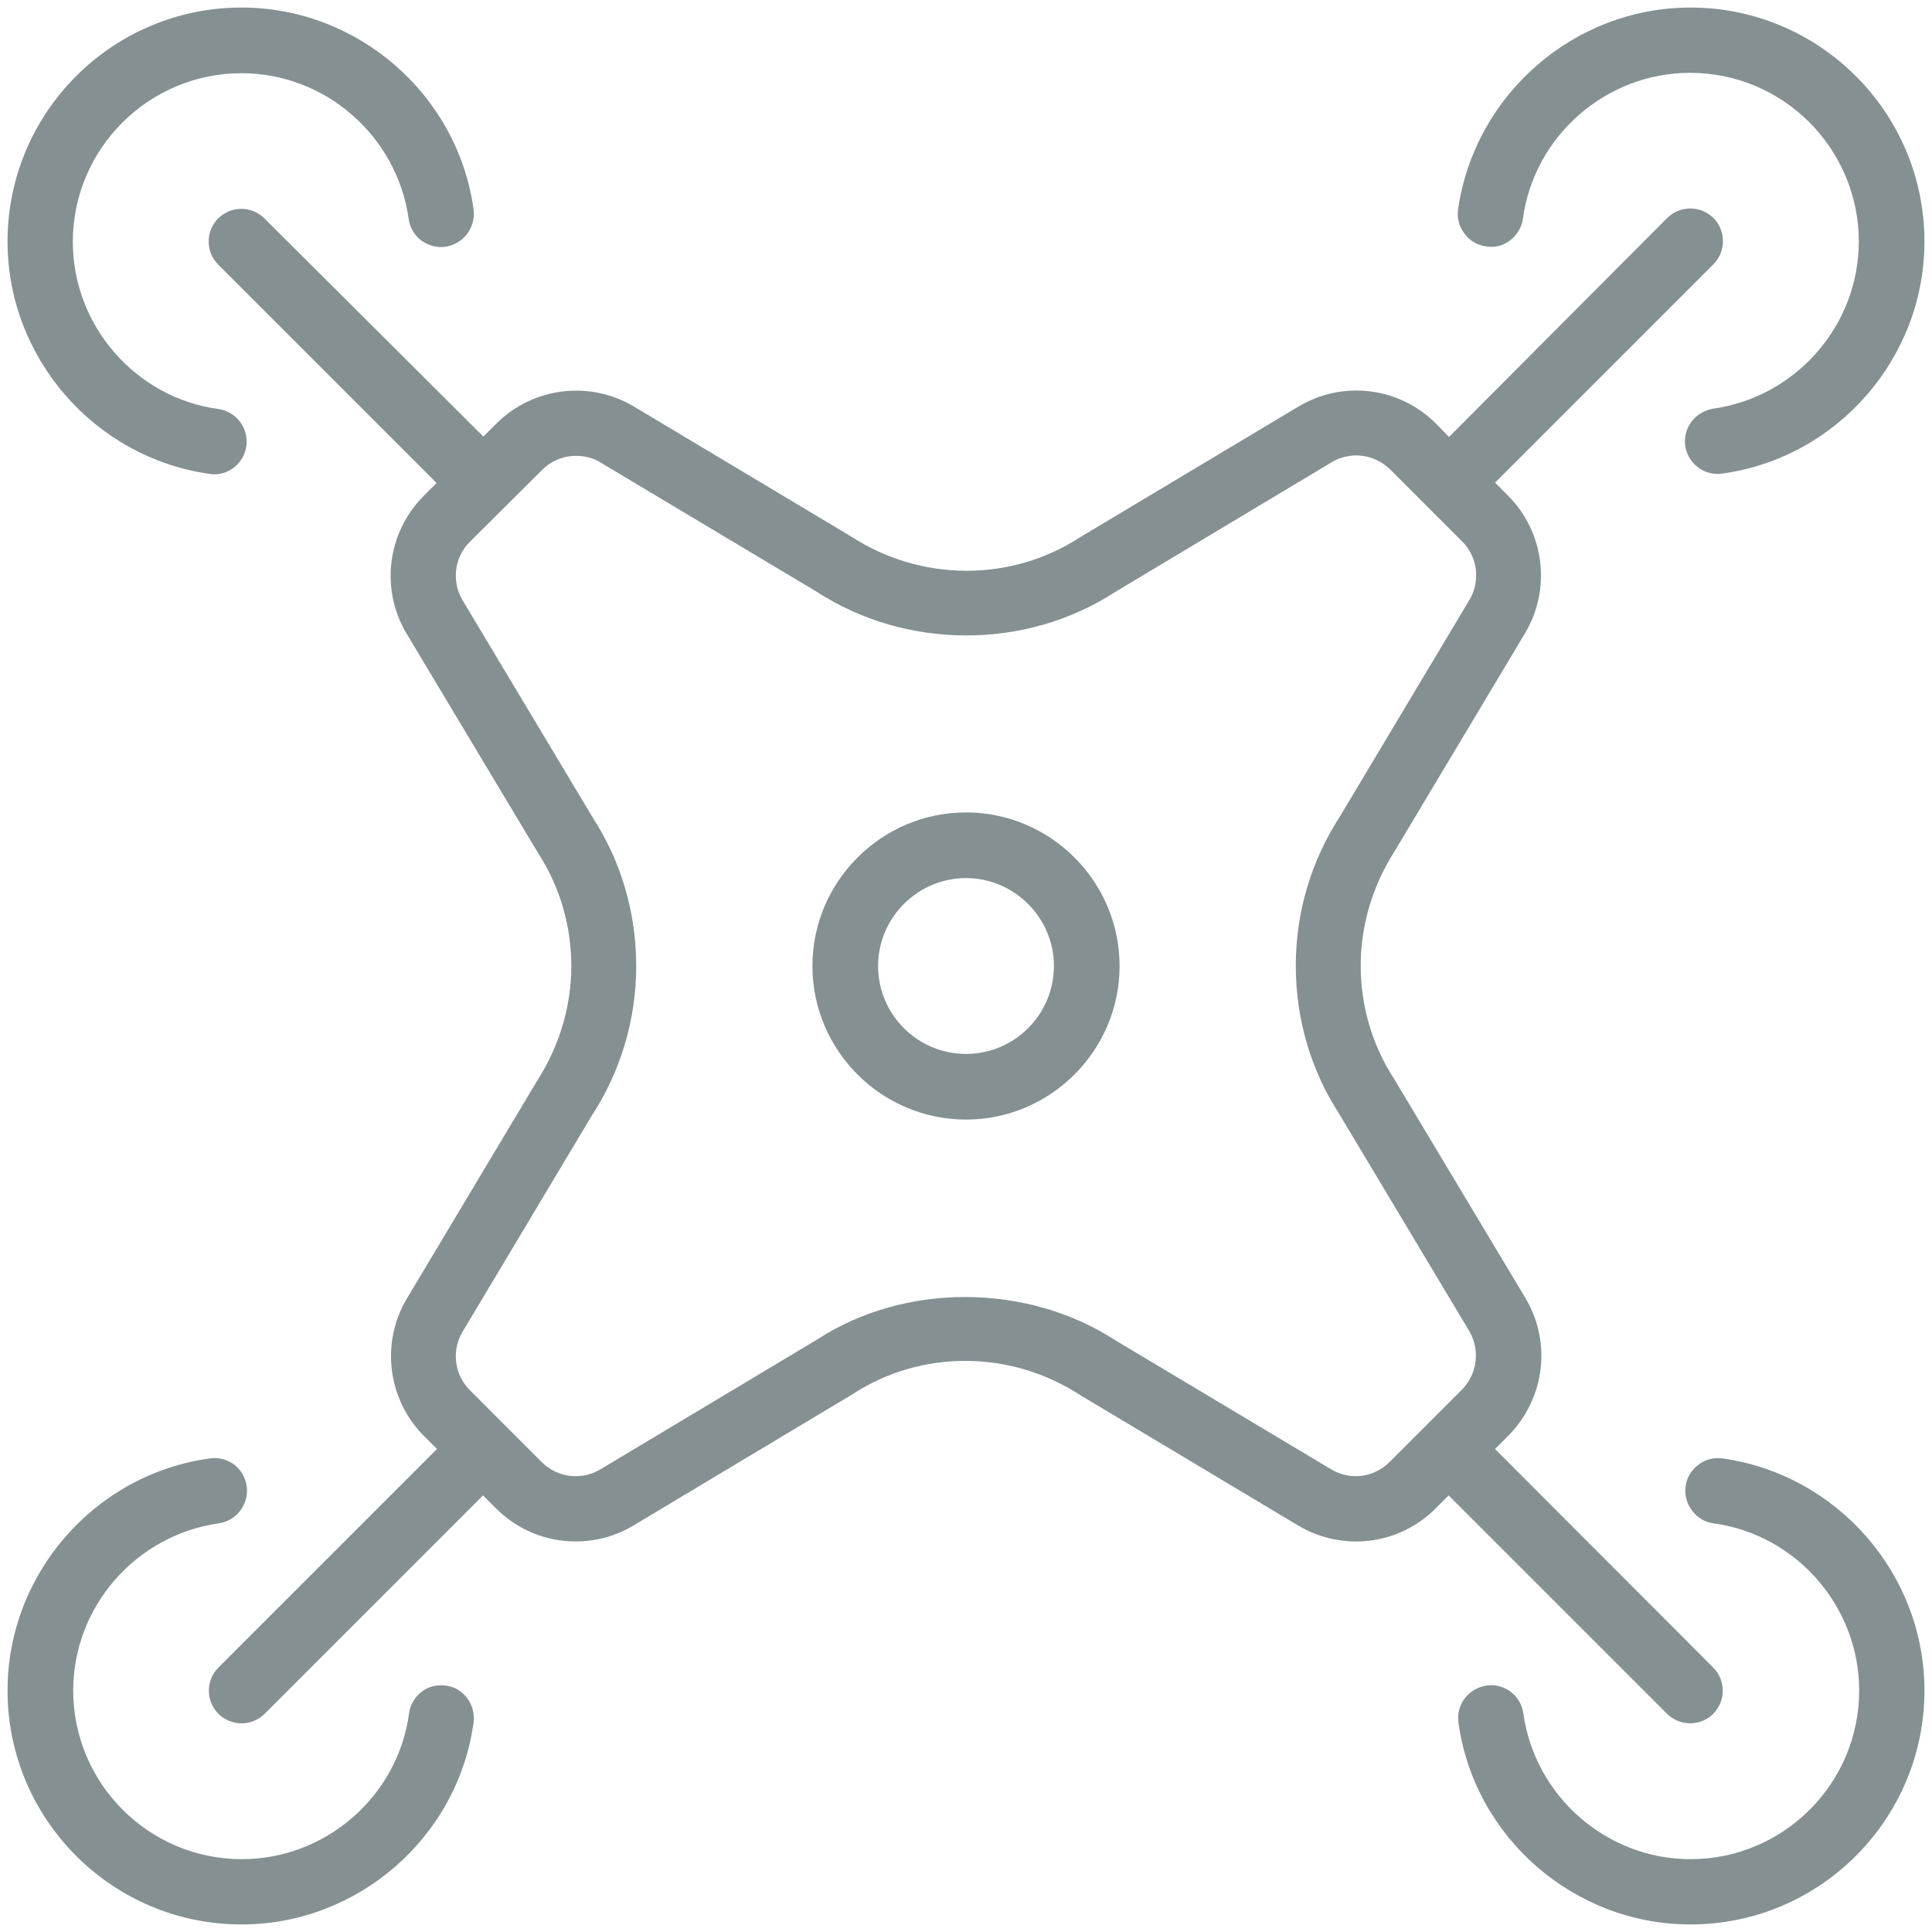
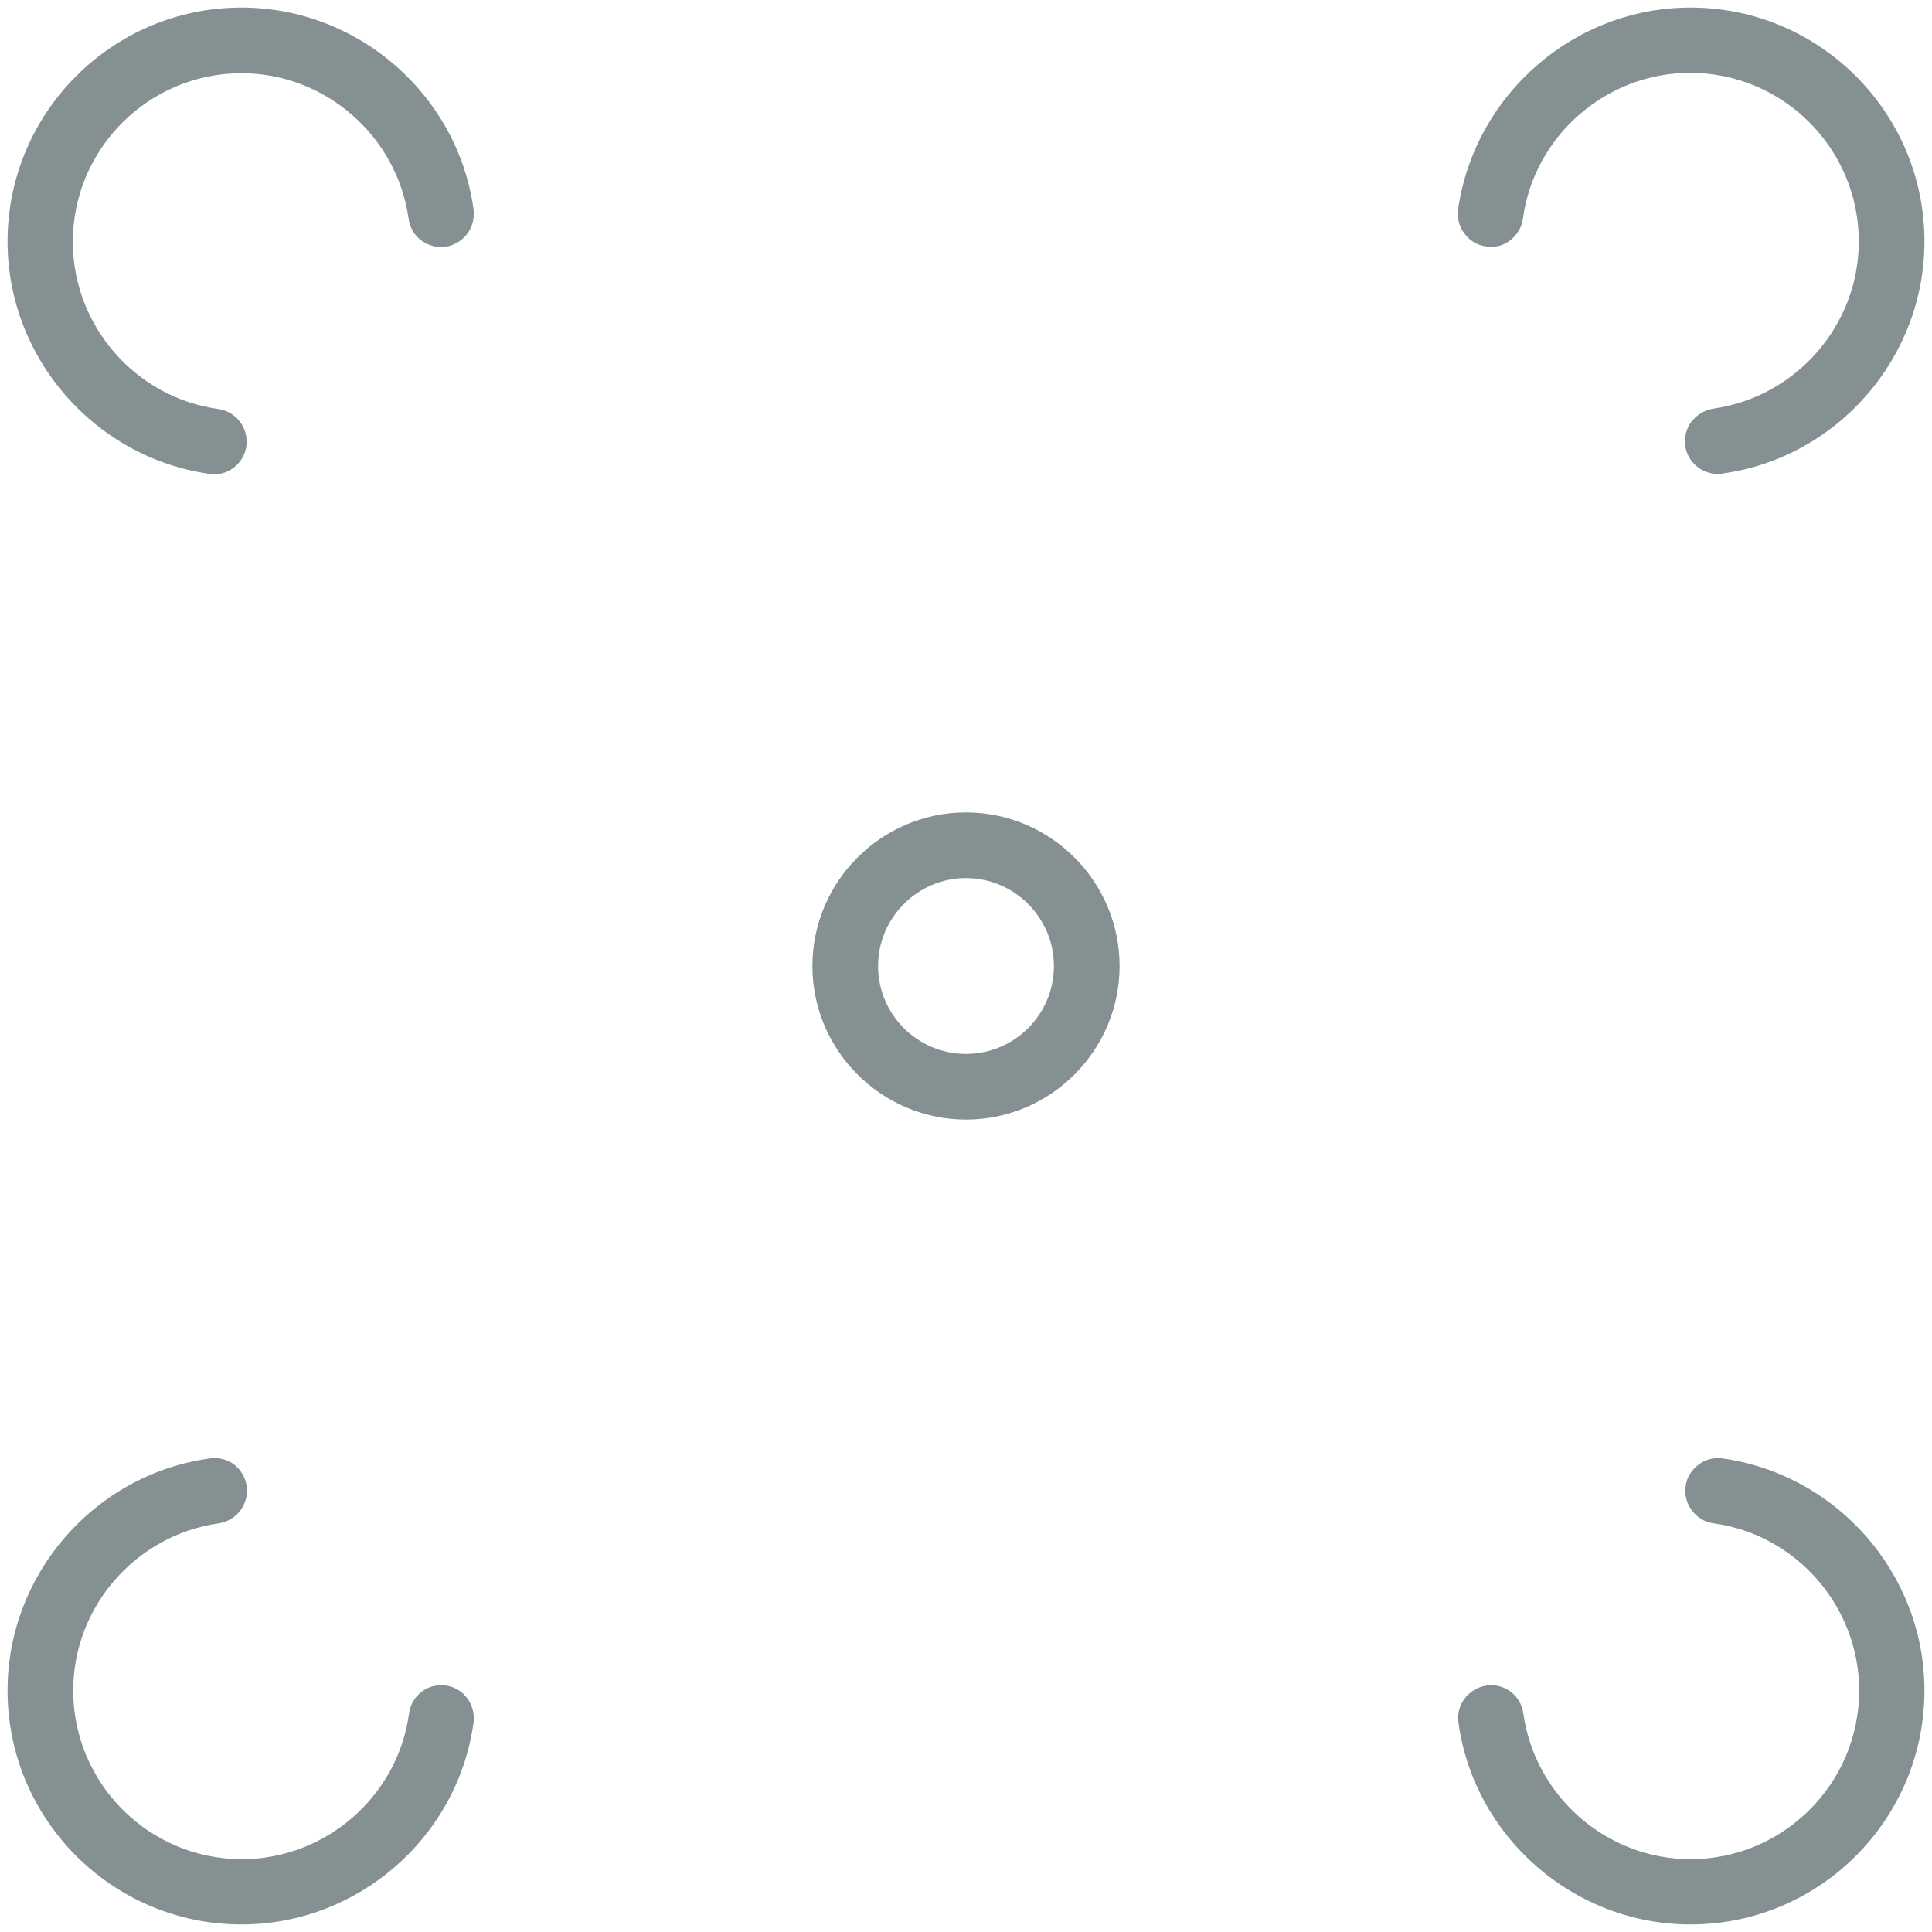
<svg xmlns="http://www.w3.org/2000/svg" enable-background="new 0 0 512 512" viewBox="0 0 512 512">
  <path style="fill:#859093" d="M123.8 62c-1.4 1.8-3.4 3-5.7 3.4-2.3.3-4.6-.3-6.5-1.7-1.8-1.4-3-3.4-3.3-5.7-3.1-22-22.1-38.6-44.3-38.6-24.6 0-44.7 20-44.7 44.7 0 22.2 16.6 41.3 38.6 44.3 4.7.7 8 5 7.4 9.8-.6 4.3-4.3 7.5-8.5 7.5-.5 0-.8 0-1.2-.1C25 121.3 2 94.8 2 64 2 29.8 29.8 2 64 2c30.8 0 57.3 23 61.5 53.5.3 2.3-.3 4.6-1.7 6.5z" />
-   <path style="fill:#859093" d="M396.2 384l3.5-3.5c9.7-9.8 11.6-24.8 4.5-36.6L369.5 286c-5.8-8.9-8.9-19.3-8.9-30.1s3.2-21.3 9.1-30.5l34.4-57.5c7.1-11.8 5.2-26.9-4.5-36.6l-3.4-3.4L454.1 70c1.6-1.6 2.5-3.8 2.5-6.1s-.9-4.5-2.5-6.1c-3.4-3.4-8.9-3.4-12.3 0l-57.8 58-3.4-3.5c-9.8-9.8-24.8-11.6-36.6-4.5l-57.8 34.6c-18.3 11.9-42.1 11.8-60.6-.2l-57.5-34.4c-11.8-7.1-26.9-5.2-36.6 4.5l-3.4 3.4-58-57.8c-3.4-3.4-8.9-3.4-12.3 0-1.6 1.6-2.5 3.8-2.5 6.1s.9 4.5 2.5 6.1l57.9 57.9-3.4 3.4c-9.7 9.7-11.6 24.8-4.5 36.6l34.7 57.9c5.8 8.9 8.9 19.3 8.9 30.1s-3.2 21.3-9.1 30.5L107.9 344c-7.1 11.8-5.2 26.9 4.5 36.6l3.4 3.4-57.9 57.9c-3.4 3.4-3.4 8.9 0 12.3 1.7 1.6 3.8 2.5 6.1 2.5s4.5-.9 6.1-2.5l57.9-57.9 3.4 3.4c5.7 5.7 13.2 8.8 21.2 8.8 5.4 0 10.8-1.5 15.4-4.3l57.9-34.7c18.2-11.9 42-11.8 60.5.3l57.5 34.4c11.8 7.1 26.9 5.3 36.6-4.5l3.4-3.4 57.9 57.9c1.7 1.6 3.8 2.5 6.1 2.5s4.5-.9 6.1-2.5c3.4-3.4 3.4-8.9 0-12.3L396.2 384zm-8.8-15.7l-19.1 19.1c-2.5 2.5-5.7 3.8-9 3.8-2.2 0-4.5-.6-6.5-1.8l-57.2-34.2c-23.4-15.2-55.8-15.3-78.9-.3l-57.6 34.5c-5 3-11.4 2.2-15.5-1.9l-19.1-19.1c-4.1-4.1-4.9-10.5-1.9-15.5l34.2-57.2c7.7-11.8 11.8-25.5 11.8-39.7s-4-27.7-11.5-39.3l-34.5-57.6c-3-5-2.2-11.4 1.9-15.5l19.2-19.1c2.4-2.4 5.6-3.7 9-3.7 2.3 0 4.6.6 6.5 1.8l57.2 34.2c23.7 15.4 55.4 15.5 79.1.1l57.4-34.4c5-3 11.3-2.2 15.5 1.9l19.1 19.1c4.1 4.1 4.9 10.5 1.9 15.5l-34.2 57.2c-7.7 11.8-11.8 25.5-11.8 39.7s4 27.7 11.5 39.3l34.5 57.6c2.9 5 2.1 11.4-2 15.5z" />
  <path style="fill:#859093" d="M256 215.3c-22.4 0-40.7 18.3-40.7 40.7s18.3 40.7 40.7 40.7 40.7-18.3 40.7-40.7-18.3-40.7-40.7-40.7zm0 64c-12.9 0-23.3-10.5-23.3-23.3s10.5-23.3 23.3-23.3 23.3 10.5 23.3 23.3-10.4 23.3-23.3 23.3zM125.5 456.5C121.3 487 94.8 510 64 510c-34.2 0-62-27.8-62-62 0-30.8 23-57.3 53.6-61.5.4-.1.9-.1 1.3-.1 1.8 0 3.5.6 5 1.6 1.9 1.4 3.1 3.5 3.5 5.9.6 4.7-2.7 9.1-7.4 9.8-22 3.1-38.6 22.1-38.6 44.3 0 24.6 20 44.7 44.7 44.7 22.2 0 41.3-16.6 44.3-38.6.3-2.3 1.5-4.4 3.4-5.8 1.8-1.4 4.1-1.9 6.4-1.6 4.6.6 7.9 5 7.3 9.8zM510 64c0 30.8-23 57.3-53.6 61.5-.3.1-.7.1-1.2.1-4.3 0-8-3.2-8.6-7.5-.3-2.3.3-4.6 1.7-6.4 1.4-1.8 3.4-3 5.7-3.4 22-3.1 38.6-22.1 38.6-44.3 0-24.6-20-44.7-44.7-44.7-22.2 0-41.3 16.6-44.3 38.6-.3 2.3-1.5 4.3-3.4 5.8-1.8 1.4-4.1 2-6.4 1.6-2.3-.3-4.3-1.5-5.7-3.4-1.4-1.8-2-4.1-1.7-6.4C390.8 25 417.2 2 448 2c34.2 0 62 27.8 62 62zM510 448c0 34.2-27.8 62-62 62-30.8 0-57.3-23-61.5-53.5-.7-4.7 2.7-9.1 7.4-9.8.4-.1.8-.1 1.3-.1 1.8 0 3.6.6 5.1 1.7 1.9 1.4 3.1 3.5 3.4 5.8 3.1 22 22.1 38.6 44.3 38.6 24.6 0 44.7-20 44.7-44.7 0-22.2-16.6-41.3-38.6-44.3-2.3-.3-4.3-1.5-5.7-3.4-1.4-1.8-2-4.1-1.7-6.4.3-2.4 1.6-4.4 3.5-5.8 1.8-1.4 4.1-1.9 6.3-1.6C487 390.8 510 417.2 510 448z" />
</svg>